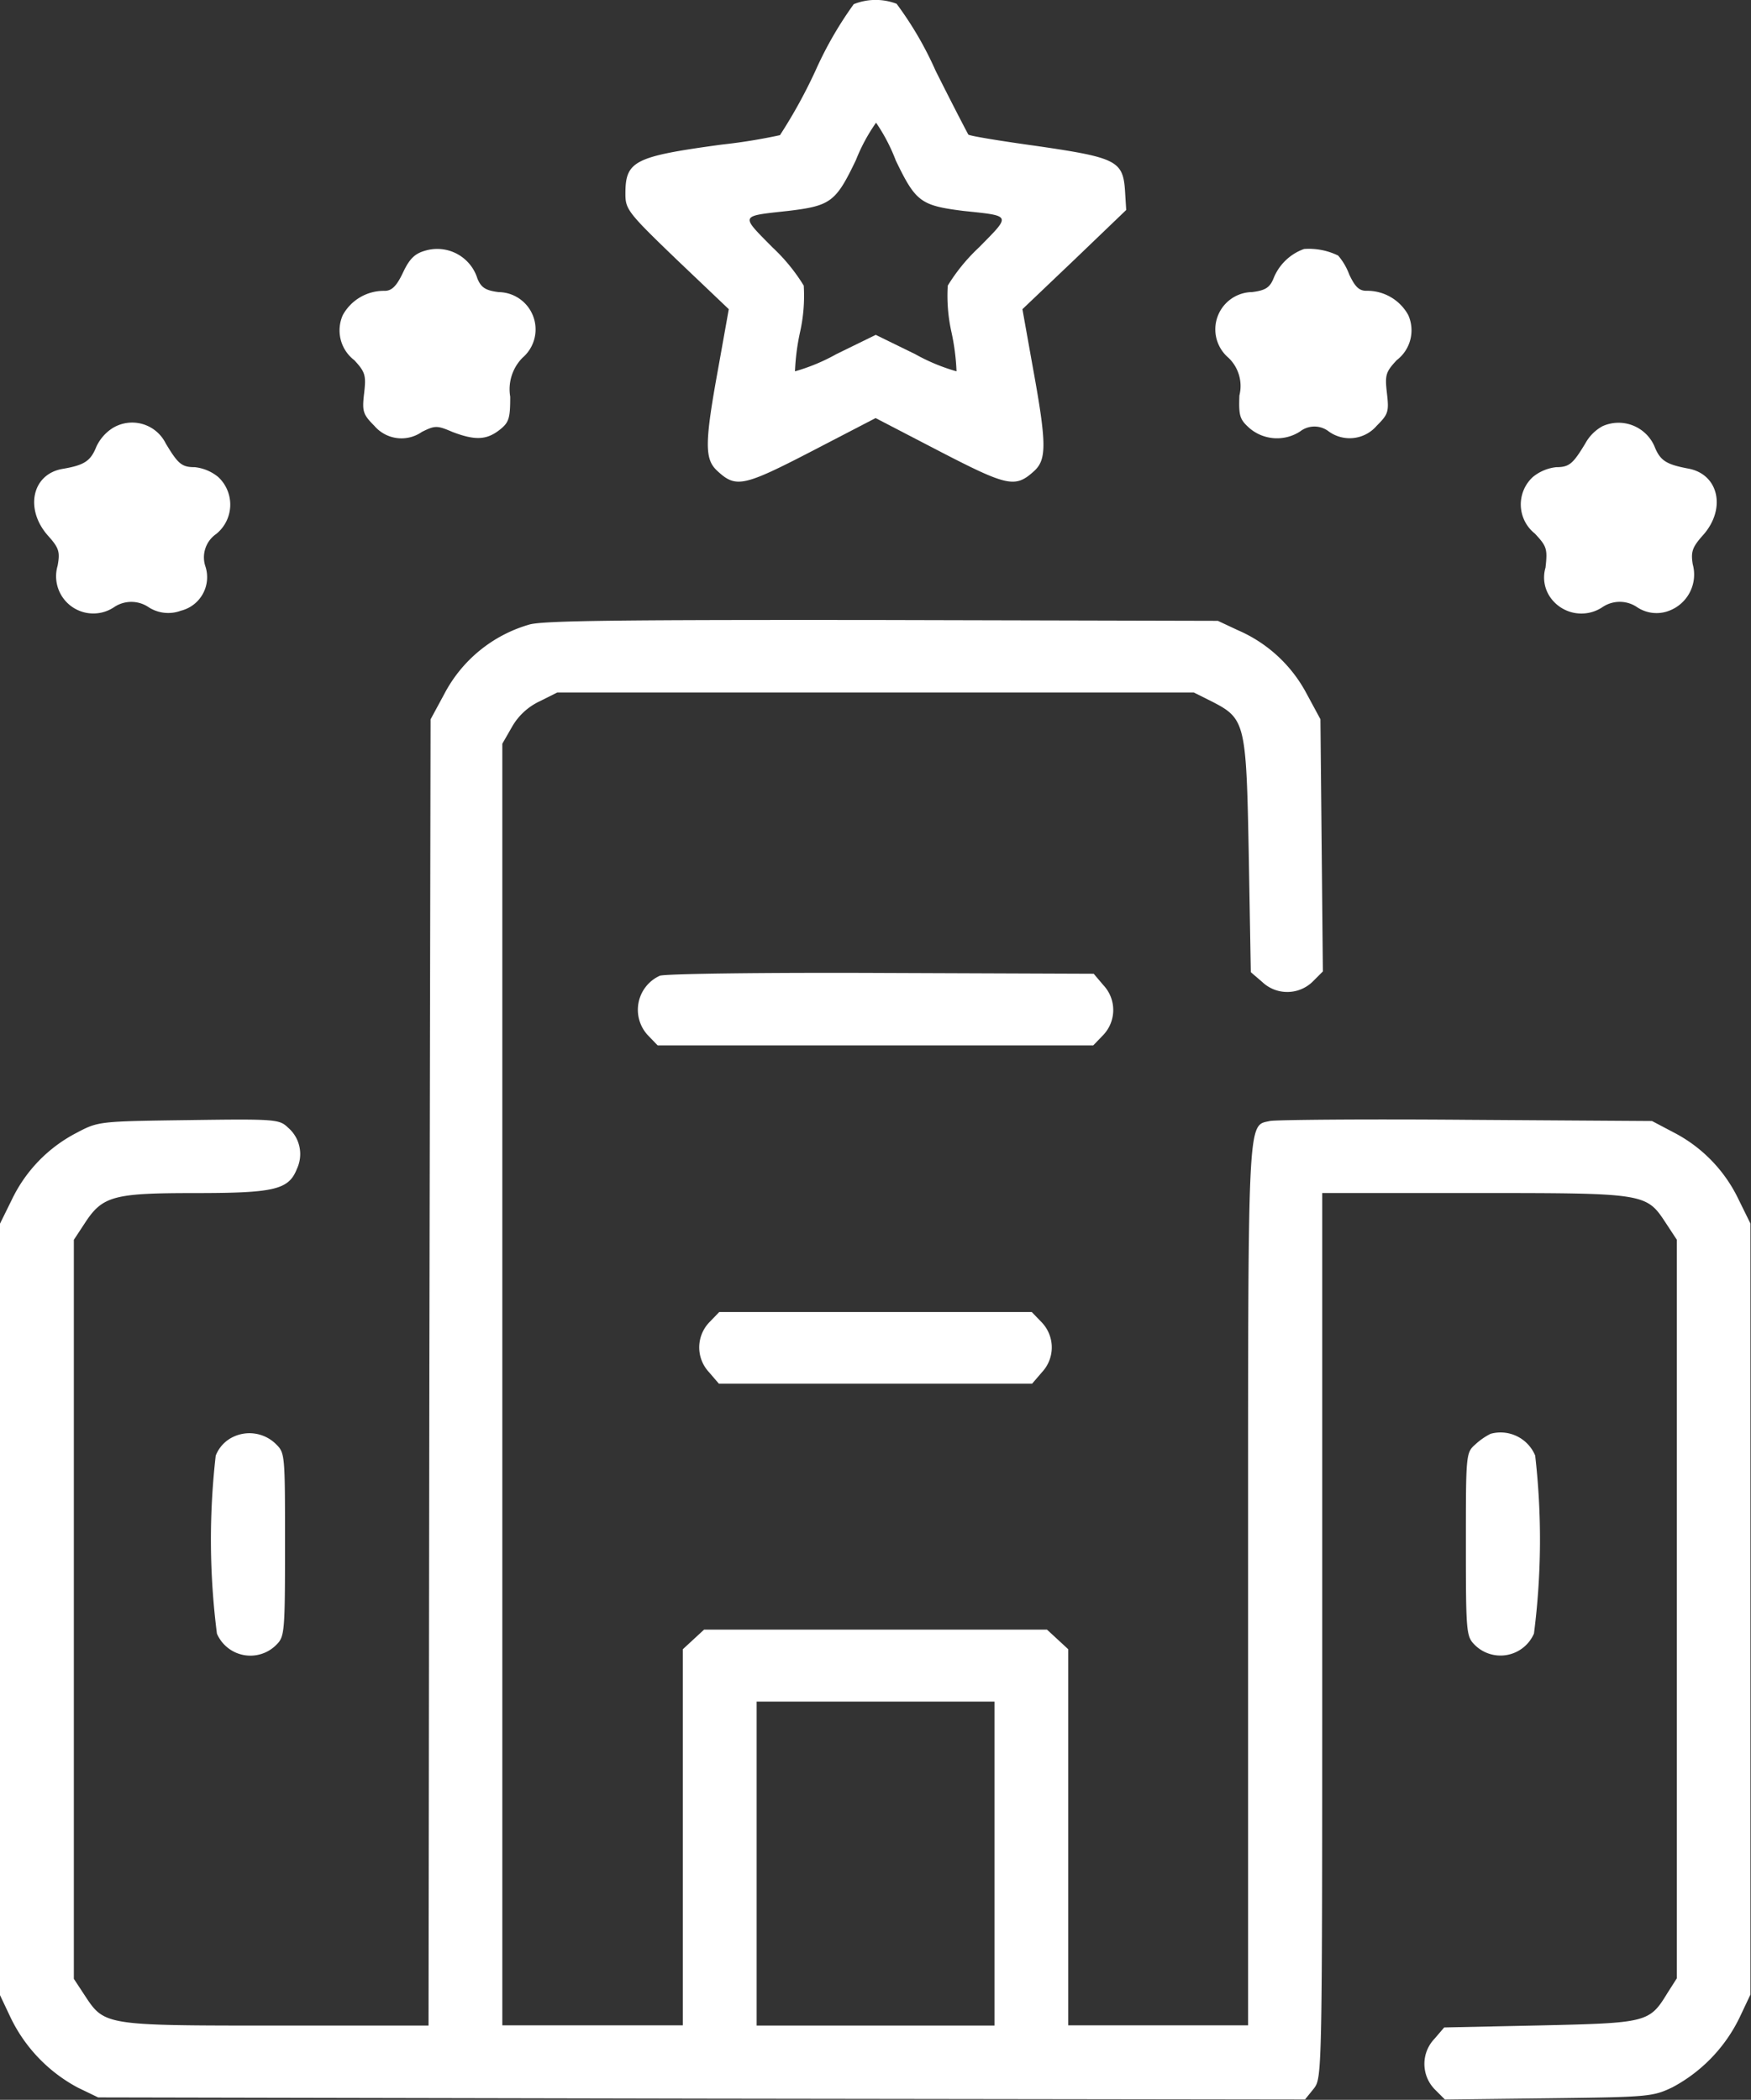
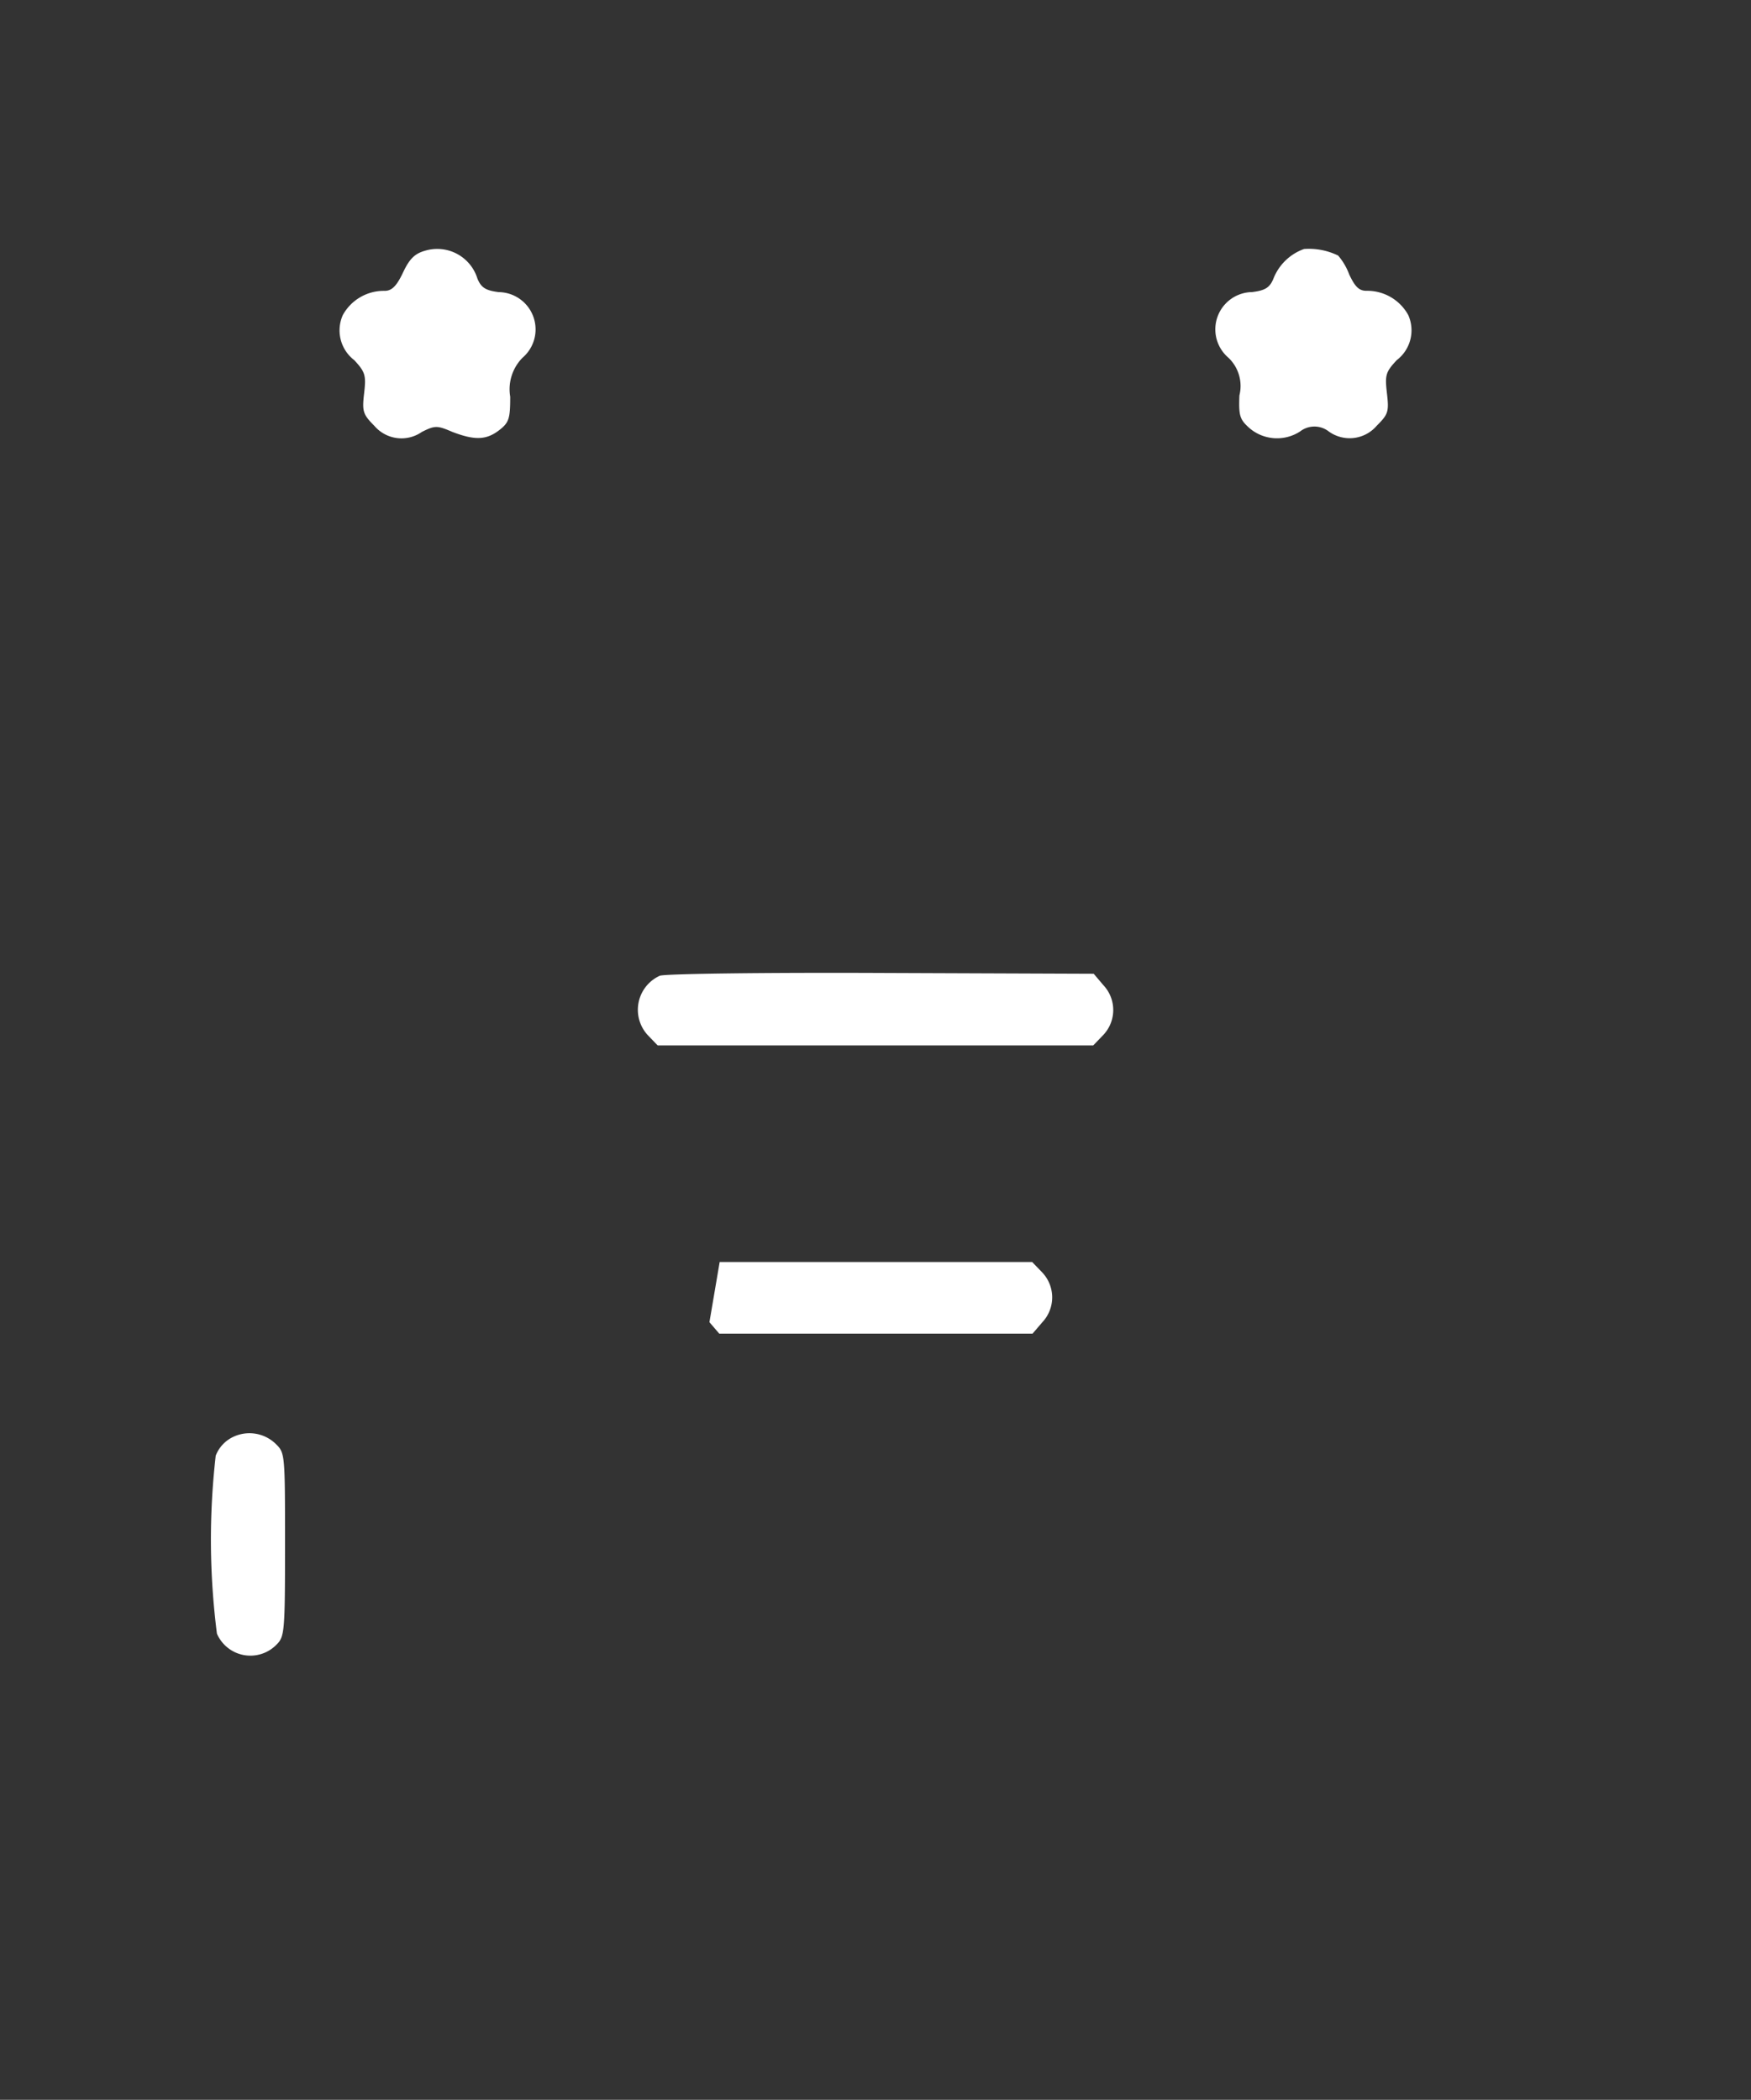
<svg xmlns="http://www.w3.org/2000/svg" width="34.384" height="41.23" viewBox="0 0 34.384 41.23">
  <rect x="0" y="0" width="34.384" height="41.23" fill="#333333" stroke="none" />
  <g id="hotel" transform="translate(-42.5 511.926)">
-     <path id="Path_70360" data-name="Path 70360" d="M199.485-511.844a7.313,7.313,0,0,0-.749,1.3,10.041,10.041,0,0,1-.7,1.272,11.031,11.031,0,0,1-1.143.185c-1.723.234-1.892.322-1.892.966,0,.306.048.37,1.015,1.3l1.015.966-.209,1.168c-.266,1.458-.266,1.772-.024,2,.37.346.507.322,1.86-.378l1.256-.652,1.256.652c1.353.7,1.49.725,1.868.378.234-.225.234-.539-.032-2l-.209-1.168,1.023-.974,1.015-.974-.024-.386c-.04-.58-.177-.644-1.731-.87-.725-.1-1.329-.2-1.345-.225s-.306-.58-.644-1.256a6.841,6.841,0,0,0-.765-1.312A1.155,1.155,0,0,0,199.485-511.844Zm.821,3.06c.395.821.491.894,1.337,1,.95.1.934.073.3.717a3.6,3.6,0,0,0-.612.749,3.255,3.255,0,0,0,.072.91,4.425,4.425,0,0,1,.1.773,3.761,3.761,0,0,1-.813-.338l-.773-.378-.773.378a3.761,3.761,0,0,1-.813.338,4.419,4.419,0,0,1,.1-.773,3.256,3.256,0,0,0,.072-.91,3.605,3.605,0,0,0-.612-.749c-.636-.644-.652-.612.3-.717.845-.1.942-.177,1.337-1a3.516,3.516,0,0,1,.395-.733A3.516,3.516,0,0,1,200.307-508.784Z" transform="translate(-140.22 0)" fill="#fff" />
    <path id="Path_70361" data-name="Path 70361" d="M126.935-451.192c-.2.056-.306.153-.435.427s-.225.362-.362.362a.918.918,0,0,0-.821.475.736.736,0,0,0,.225.886c.217.234.234.3.193.652s-.024.411.2.636a.7.7,0,0,0,.934.121c.258-.129.3-.129.6,0,.443.169.668.161.926-.04.185-.145.209-.225.209-.652a.879.879,0,0,1,.242-.765.732.732,0,0,0-.467-1.288c-.258-.032-.346-.089-.419-.266A.826.826,0,0,0,126.935-451.192Z" transform="translate(-76.085 -55.812)" fill="#fff" />
    <path id="Path_70362" data-name="Path 70362" d="M340.652-451.289a1.009,1.009,0,0,0-.6.58c-.072.177-.161.234-.419.266a.732.732,0,0,0-.467,1.288.765.765,0,0,1,.217.741c-.016.411.008.475.209.652a.833.833,0,0,0,.982.056.459.459,0,0,1,.564,0,.7.7,0,0,0,.942-.113c.225-.225.242-.274.2-.636s-.024-.419.193-.652a.736.736,0,0,0,.225-.886.918.918,0,0,0-.821-.475c-.145,0-.225-.081-.338-.322a1.225,1.225,0,0,0-.217-.37A1.308,1.308,0,0,0,340.652-451.289Z" transform="translate(-272.545 -55.748)" fill="#fff" />
-     <path id="Path_70363" data-name="Path 70363" d="M52.385-408.743a.868.868,0,0,0-.314.362c-.113.282-.234.362-.66.435-.6.1-.749.781-.3,1.3.225.25.25.322.2.6a.731.731,0,0,0,1.1.821.606.606,0,0,1,.693,0,.713.713,0,0,0,.628.064.678.678,0,0,0,.483-.862.558.558,0,0,1,.209-.644.74.74,0,0,0,.04-1.119.872.872,0,0,0-.459-.193c-.258,0-.33-.064-.572-.467A.735.735,0,0,0,52.385-408.743Z" transform="translate(-7.679 -94.774)" fill="#fff" />
-     <path id="Path_70364" data-name="Path 70364" d="M414.963-408.73a.848.848,0,0,0-.338.338c-.242.4-.314.467-.572.467a.872.872,0,0,0-.459.193.731.731,0,0,0,.04,1.111c.234.25.25.3.209.668a.682.682,0,0,0,.121.62.744.744,0,0,0,.99.161.606.606,0,0,1,.693,0,.687.687,0,0,0,.628.064.759.759,0,0,0,.459-.91c-.04-.25-.008-.338.209-.58.451-.515.3-1.192-.3-1.3-.427-.081-.548-.153-.66-.435A.769.769,0,0,0,414.963-408.73Z" transform="translate(-340.994 -94.828)" fill="#fff" />
-     <path id="Path_70365" data-name="Path 70365" d="M52.888-360.633a2.736,2.736,0,0,0-1.659,1.353l-.274.507-.024,12.819-.016,12.828H47.927c-3.366,0-3.374,0-3.76-.588l-.217-.33v-14.51l.217-.33c.346-.531.564-.588,2.15-.588,1.57,0,1.852-.064,2.013-.475a.683.683,0,0,0-.177-.813c-.169-.161-.242-.169-1.949-.145-1.763.024-1.772.024-2.2.25a2.87,2.87,0,0,0-1.272,1.313l-.234.475v15.139l.217.459a3.066,3.066,0,0,0,1.313,1.361l.4.193,11.853.024,11.845.016.169-.209c.169-.217.169-.225.169-8.9v-8.689h2.987c3.366,0,3.374,0,3.76.588l.217.33v14.5l-.185.29c-.354.58-.4.588-2.5.636l-1.884.04-.193.225a.714.714,0,0,0,.008.99l.2.2,2.037-.024c1.965-.024,2.045-.032,2.432-.217a3.066,3.066,0,0,0,1.313-1.361l.217-.459v-15.139l-.234-.475a2.87,2.87,0,0,0-1.272-1.313l-.427-.225-3.664-.024c-2.013-.016-3.744,0-3.841.024-.443.1-.427-.209-.427,9.14v8.616H63.477v-7.384l-.209-.193-.209-.193H56.326l-.209.193-.209.193v7.384H52.364v-25.164l.185-.322a1.224,1.224,0,0,1,.54-.507l.354-.177h12.5l.354.177c.66.338.676.419.725,3.028l.04,2.287.225.193a.714.714,0,0,0,.99-.008l.2-.2-.024-2.48-.024-2.472-.274-.507a2.765,2.765,0,0,0-1.345-1.24l-.395-.185-6.6-.016C54.659-360.729,53.137-360.713,52.888-360.633Zm9.14,24.326v3.181h-4.67v-6.361h4.67Z" transform="translate(0 -139.028)" fill="#fff" />
    <path id="Path_70366" data-name="Path 70366" d="M198.479-274.661a.734.734,0,0,0-.234,1.168l.193.2h8.552l.193-.2a.712.712,0,0,0,.008-.982L207-274.7l-4.179-.016C200.525-274.726,198.568-274.7,198.479-274.661Z" transform="translate(-143.023 -218.106)" fill="#fff" />
-     <path id="Path_70367" data-name="Path 70367" d="M213.213-191.8a.712.712,0,0,0-.008.982l.193.225h6.152l.193-.225a.712.712,0,0,0-.008-.982l-.193-.2h-6.136Z" transform="translate(-156.782 -294.165)" fill="#fff" />
+     <path id="Path_70367" data-name="Path 70367" d="M213.213-191.8l.193.225h6.152l.193-.225a.712.712,0,0,0-.008-.982l-.193-.2h-6.136Z" transform="translate(-156.782 -294.165)" fill="#fff" />
    <path id="Path_70368" data-name="Path 70368" d="M94.371-162.4a.678.678,0,0,0-.346.37,14.476,14.476,0,0,0,.024,3.495.716.716,0,0,0,1.176.209c.153-.153.161-.274.161-1.957,0-1.763,0-1.8-.177-1.973A.741.741,0,0,0,94.371-162.4Z" transform="translate(-47.289 -321.314)" fill="#fff" />
-     <path id="Path_70369" data-name="Path 70369" d="M400.483-162.686a1.275,1.275,0,0,0-.3.209c-.185.161-.185.2-.185,1.965,0,1.683.008,1.8.161,1.957a.716.716,0,0,0,1.176-.209,14.47,14.47,0,0,0,.024-3.495A.736.736,0,0,0,400.483-162.686Z" transform="translate(-328.713 -321.087)" fill="#fff" />
  </g>
</svg>